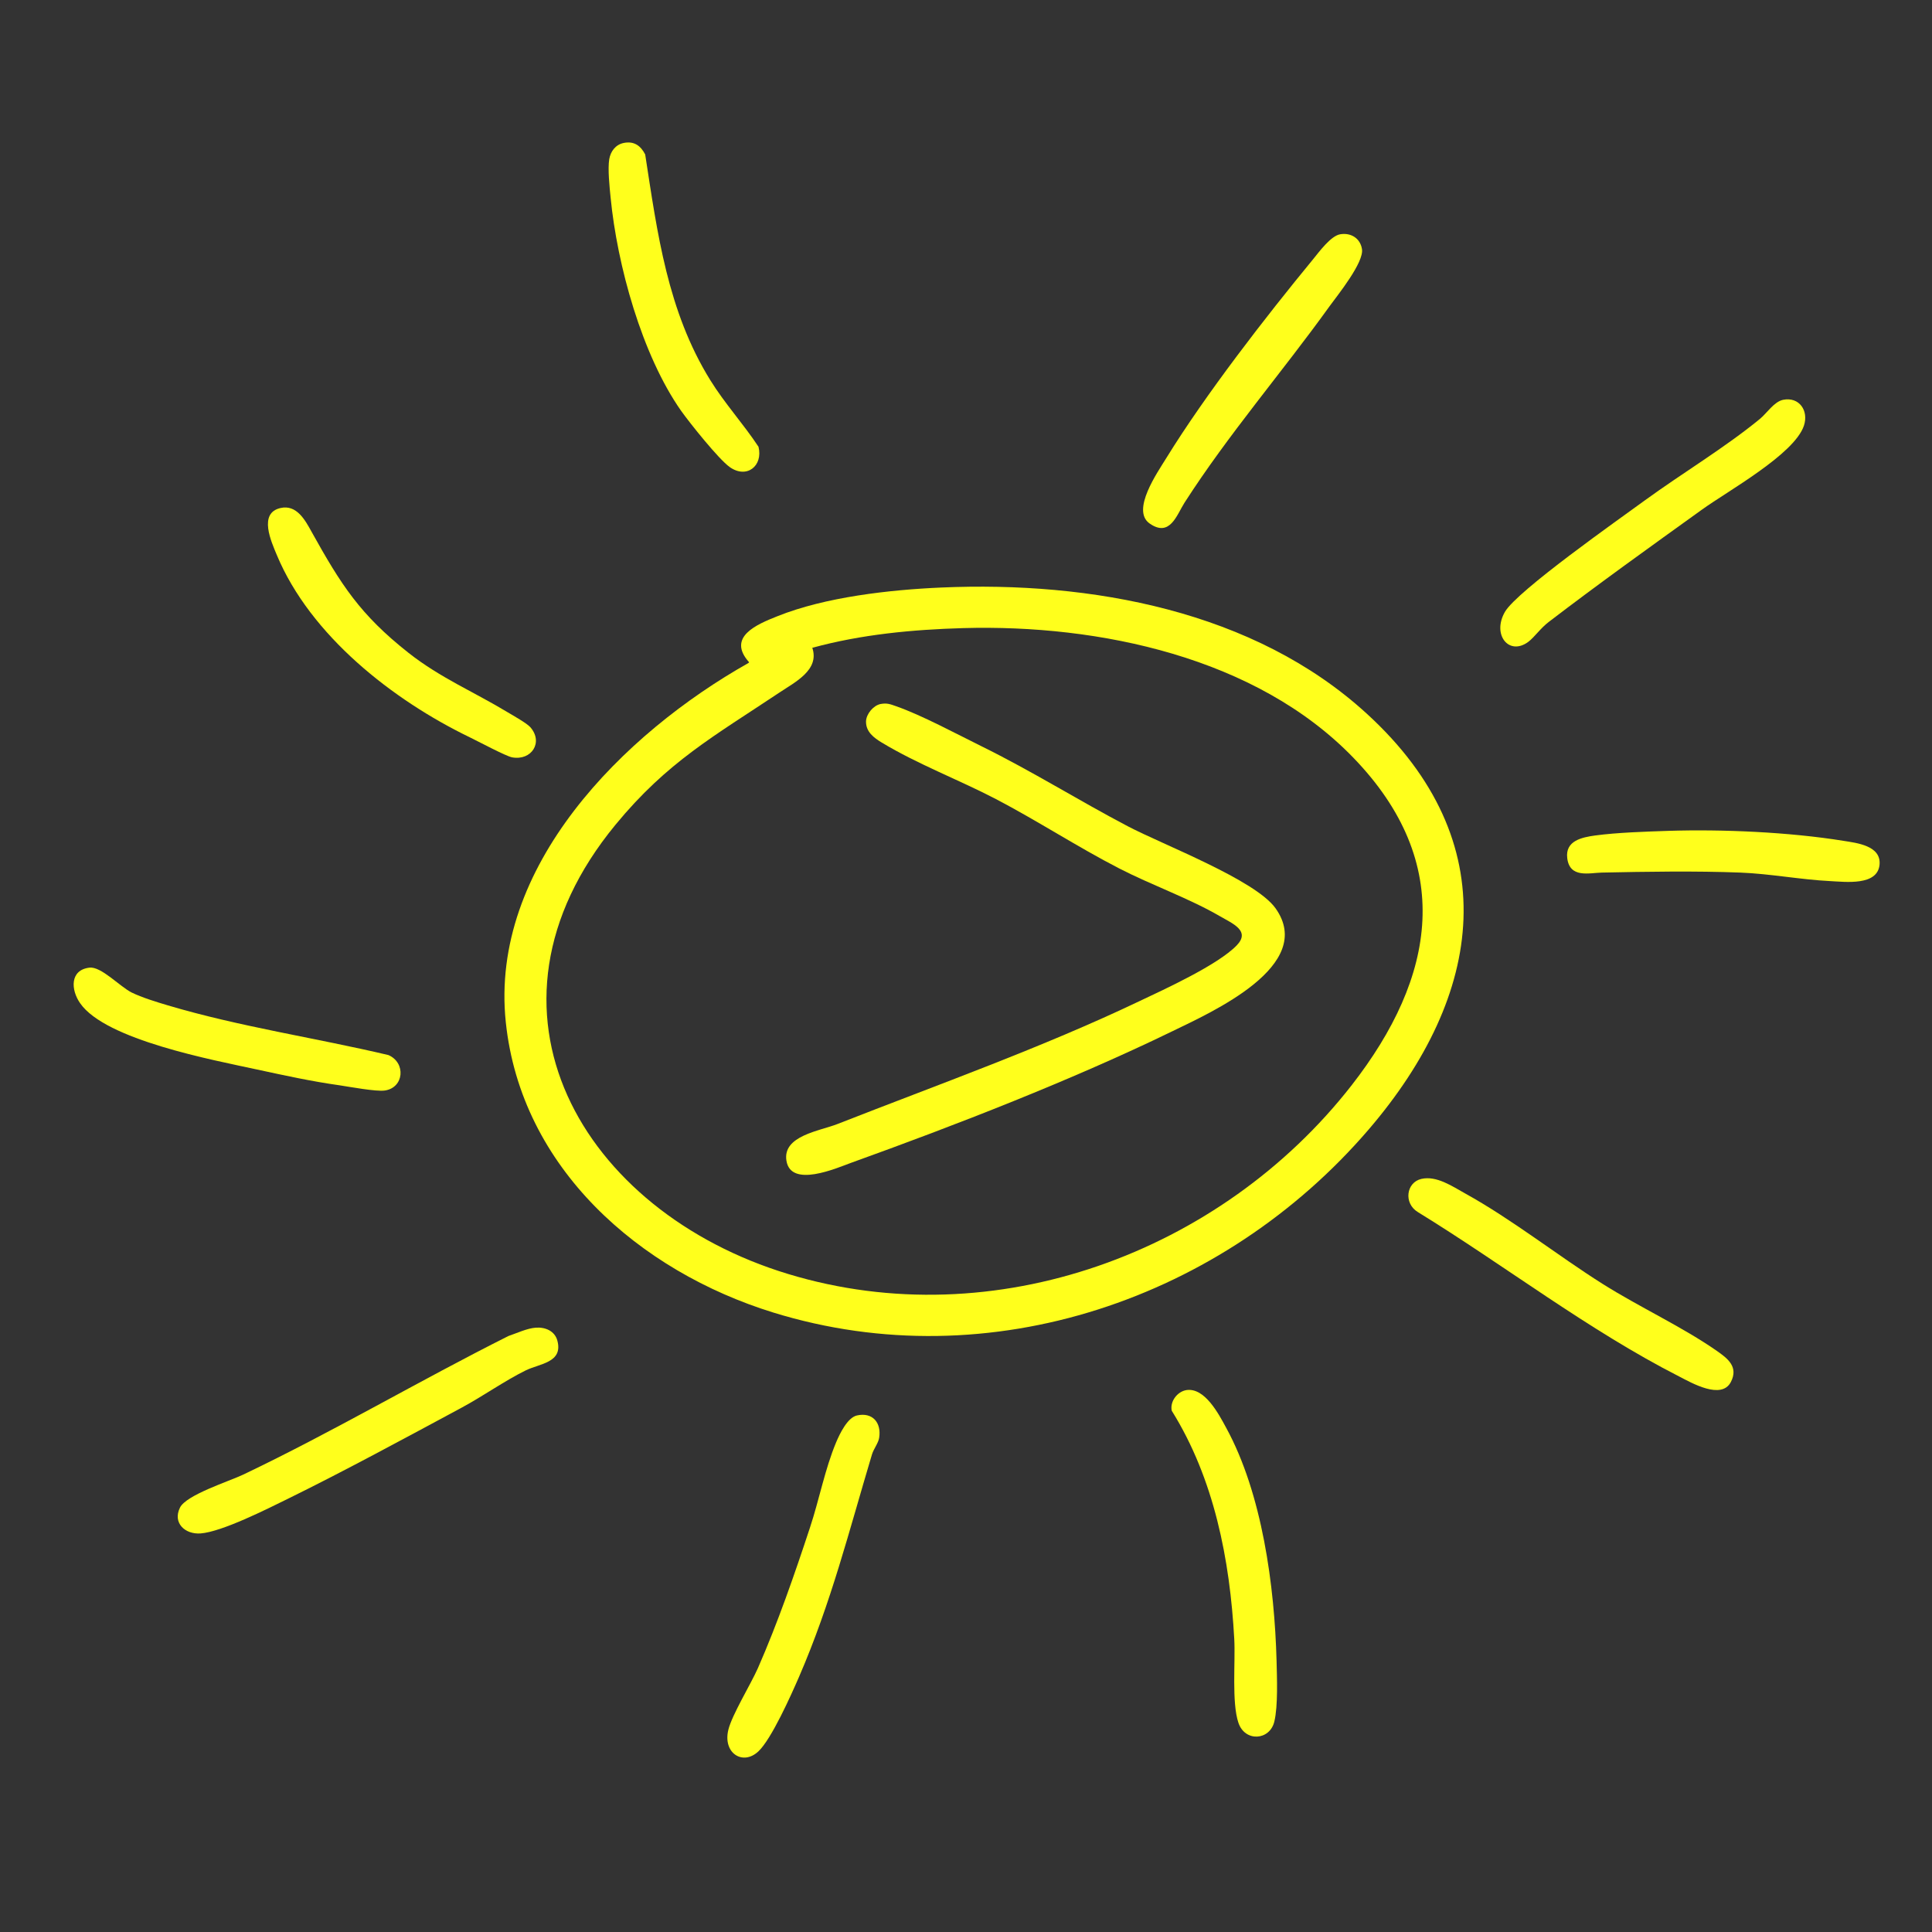
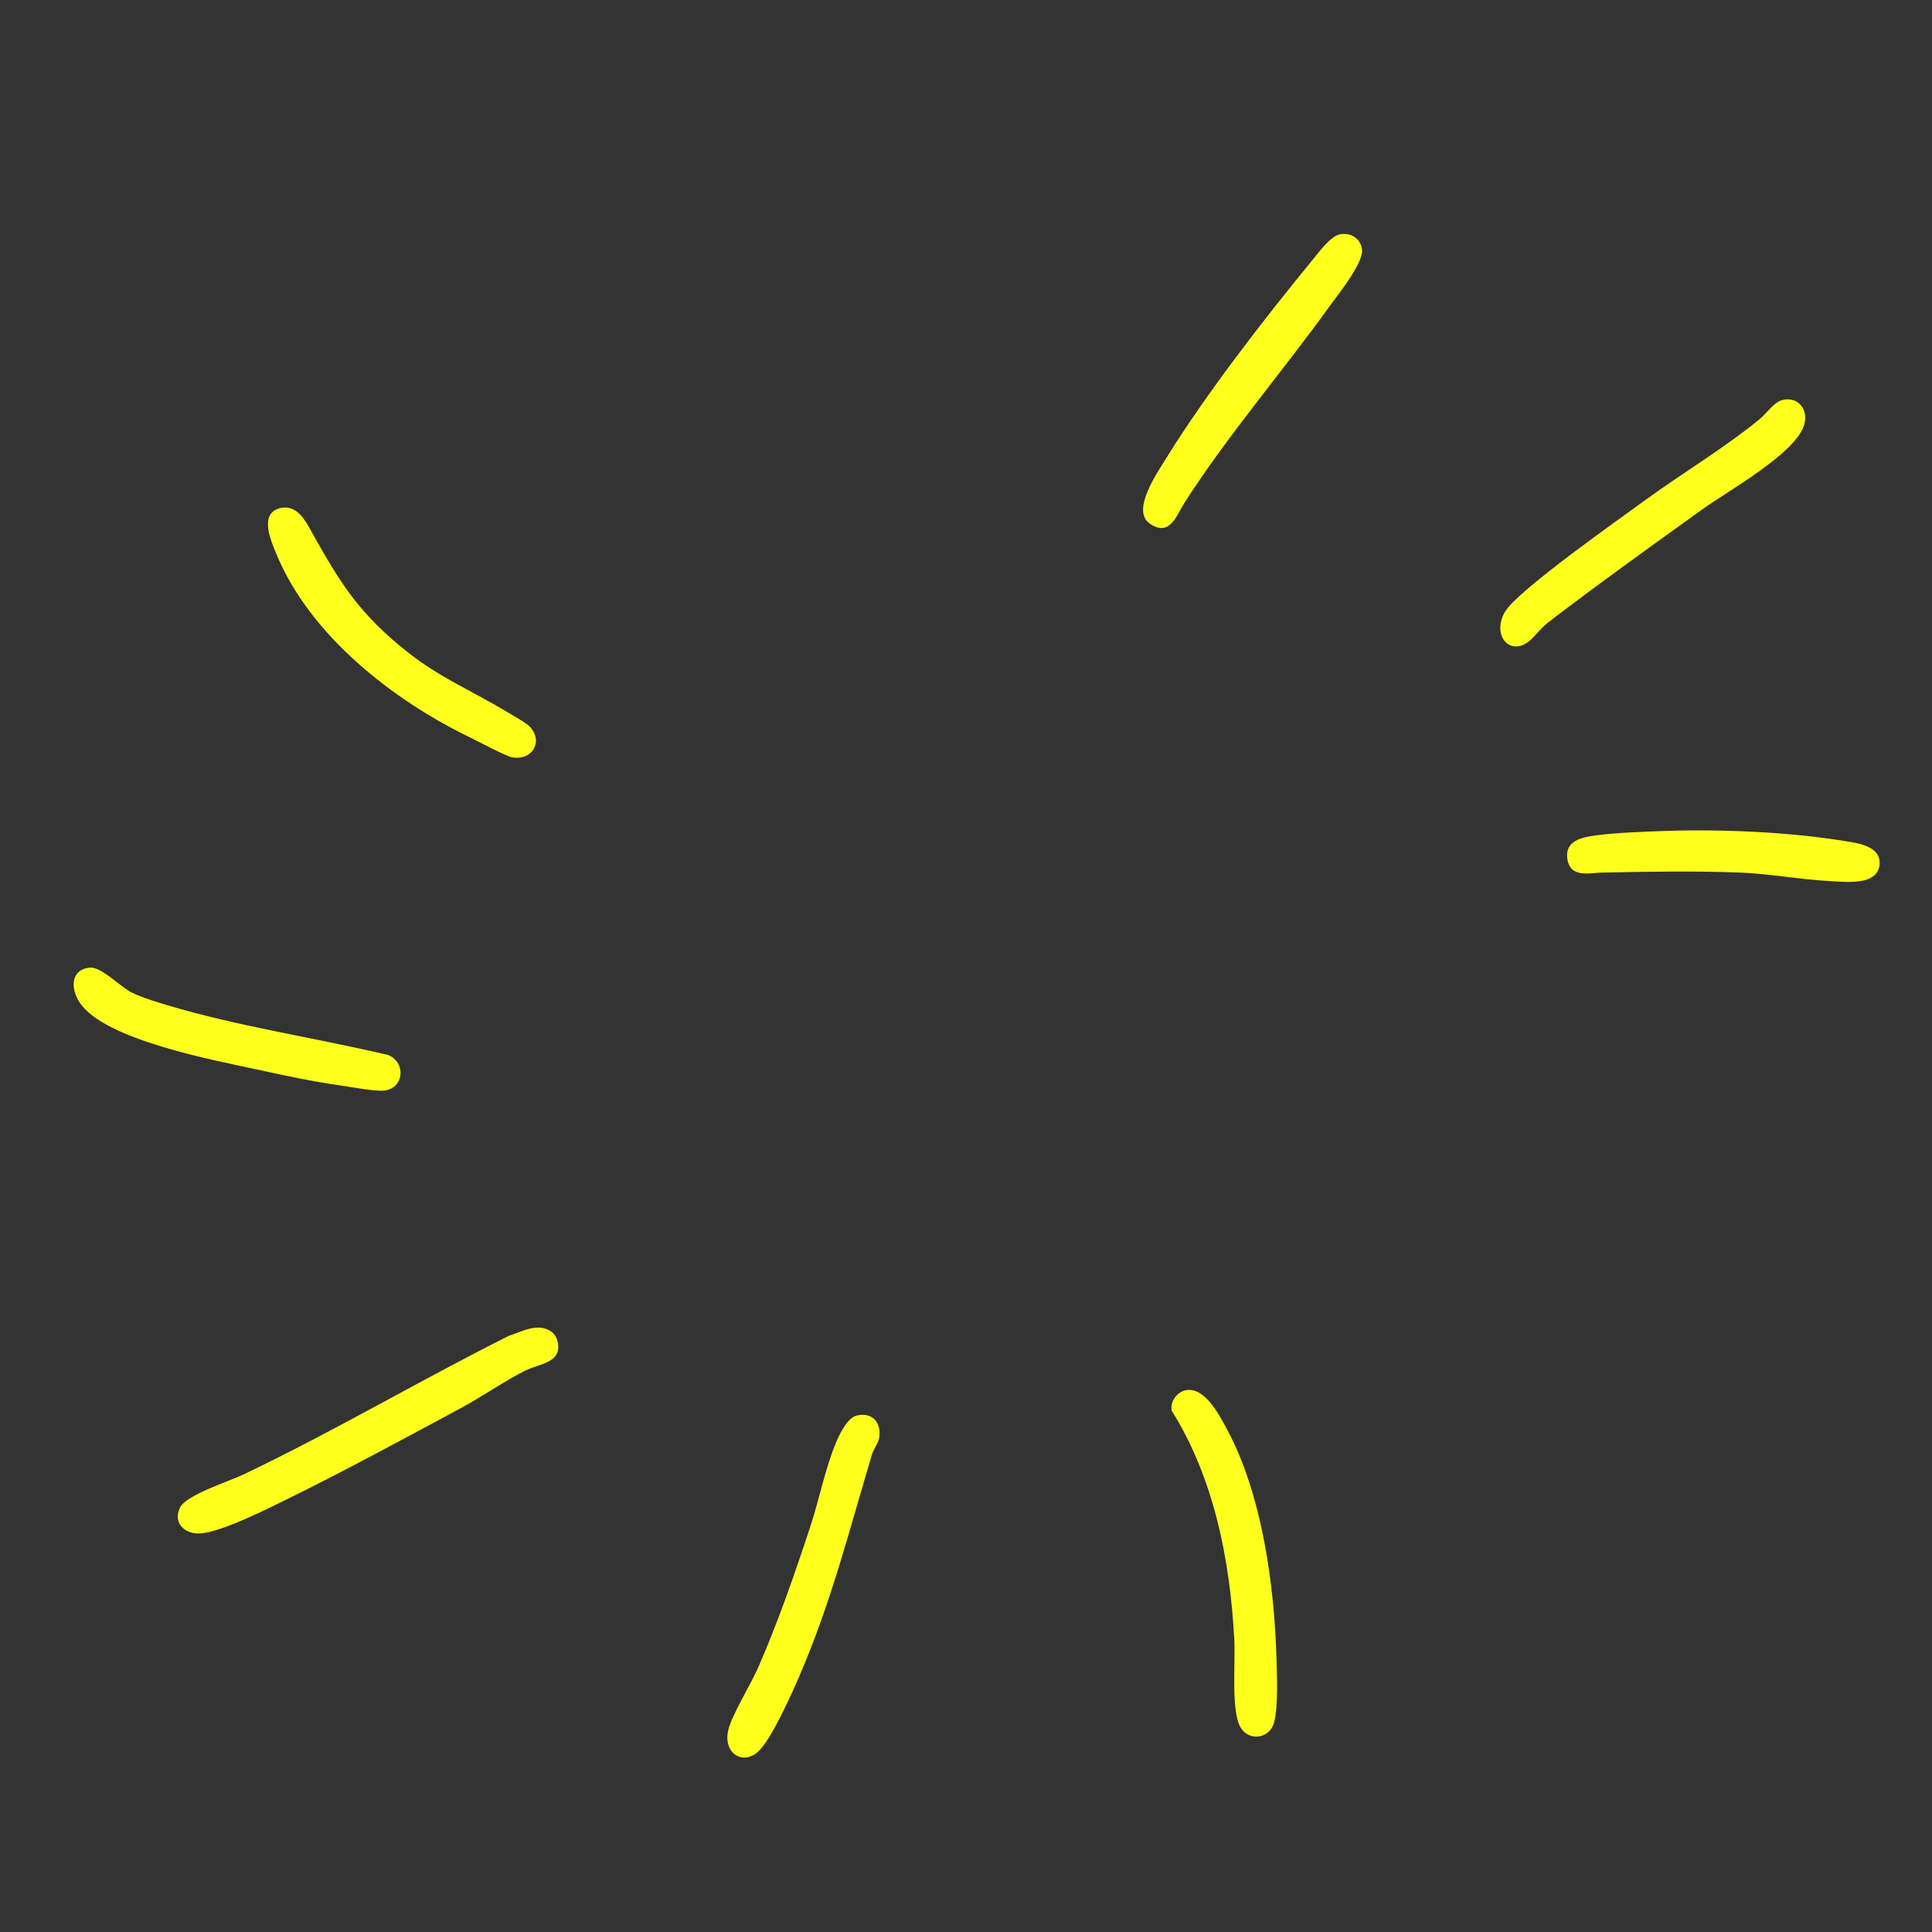
<svg xmlns="http://www.w3.org/2000/svg" data-bbox="7.625 14.748 186.954 167.197" viewBox="0 0 200 200" data-type="color">
  <rect x="0" y="0" width="200" height="200" fill="#333333" stroke="none" />
  <g>
-     <path fill="#ffff1c" d="M141.5 73.89c-11.68-10.7-28.62-13.74-44.04-13.07-5.34.23-12.03.98-16.98 2.97-2.12.84-5.28 2.15-2.93 4.77l-.08.08c-12.91 7.27-26.81 21.06-25.11 37.18 1.58 15.1 13.84 25.77 27.68 30.05 22.46 6.94 46.63-1.45 61.64-18.94 11.96-13.94 14.28-29.81-.18-43.04m-1.59 38.47c-13.5 17.3-36.95 26.02-58.33 19.52-21.27-6.45-33.69-27.3-17.85-46.52 5.35-6.5 10.2-9.16 16.96-13.67 1.61-1.08 4.17-2.33 3.4-4.63 5.07-1.39 10.4-1.89 15.65-2.04 14.03-.39 30.3 3.01 40.36 13.42 10.54 10.9 8.58 22.68-.19 33.92" data-color="1" />
    <path fill="#ffff1c" d="M54.45 141.85c-2.15 1.05-4.45 2.68-6.64 3.86-5.88 3.16-12.04 6.51-18.02 9.45-2.14 1.05-6.81 3.41-9.02 3.58-1.61.12-2.92-1.08-2.14-2.67.64-1.32 5.08-2.72 6.55-3.42 9.31-4.44 18.24-9.73 27.46-14.35.86-.29 1.93-.8 2.83-.86.97-.07 1.96.33 2.23 1.35.6 2.26-1.8 2.36-3.25 3.06" data-color="1" />
    <path fill="#ffff1c" d="M186.74 44.07c-1 2.97-7.89 6.76-10.56 8.69-5.23 3.76-10.76 7.72-15.85 11.62-.86.65-1.49 1.59-2.13 2.07-2 1.47-3.77-.75-2.41-3.11 1.27-2.19 11.79-9.57 14.51-11.56 3.85-2.8 8.26-5.44 11.88-8.41.72-.59 1.46-1.78 2.4-1.98 1.67-.34 2.68 1.12 2.16 2.68" data-color="1" />
-     <path fill="#ffff1c" d="M179.18 143.06c-.97 1.88-4.06.1-5.34-.56-9.48-4.84-18.04-11.48-27.07-17.03-1.49-.91-1.2-3.07.37-3.43s3.21.77 4.54 1.51c4.85 2.68 9.52 6.39 14.24 9.37 3.76 2.37 8.28 4.46 11.8 6.92 1.12.78 2.27 1.65 1.46 3.22" data-color="1" />
    <path fill="#ffff1c" d="M91.01 148.84c-.08.54-.56 1.13-.74 1.71-2.39 7.97-4.22 15.33-7.56 23.05-.81 1.86-2.84 6.42-4.2 7.7-1.61 1.52-3.71.18-3.11-2.24.38-1.55 2.3-4.67 3.06-6.38 2.04-4.65 3.8-9.72 5.39-14.55.95-2.86 1.55-6.07 2.71-8.83.37-.87 1.16-2.54 2.14-2.77 1.62-.37 2.56.74 2.31 2.31" data-color="1" />
    <path fill="#ffff1c" d="M131.92 178.21c-.47 1.98-3.05 2.14-3.72.13-.71-2.1-.3-6.32-.43-8.67-.45-8.22-2.08-16.59-6.47-23.63-.21-.97.59-2 1.53-2.14 1.89-.27 3.32 2.46 4.09 3.88 3.75 6.85 5.02 16.41 5.23 24.16.04 1.74.16 4.64-.23 6.27" data-color="1" />
    <path fill="#ffff1c" d="M53.01 78.4c-.64-.12-3.54-1.67-4.39-2.08-7.94-3.84-16.49-10.52-19.97-18.88-.56-1.35-1.93-4.33.39-4.85 1.66-.38 2.54 1.23 3.22 2.47 3.04 5.46 5 8.56 10.04 12.53 3.29 2.59 6.78 4.04 10.28 6.16.57.34 1.96 1.12 2.32 1.53 1.37 1.56.13 3.49-1.89 3.12" data-color="1" />
-     <path fill="#ffff1c" d="M75.54 48.35c-1.15-.82-4.12-4.54-5.03-5.82-4.06-5.78-6.62-15.08-7.3-22.08-.11-1.09-.31-2.96-.14-3.98.14-.81.66-1.5 1.49-1.67 1.06-.22 1.76.27 2.23 1.19 1.26 8.16 2.31 16.21 6.73 23.35 1.5 2.43 3.43 4.53 5 6.91.49 1.98-1.22 3.35-2.98 2.1" data-color="1" />
    <path fill="#ffff1c" d="M137.63 31.71c-4.91 6.83-10.45 13.23-15.01 20.33-.8 1.25-1.5 3.62-3.6 2.16-1.97-1.36.82-5.32 1.74-6.82 4.04-6.55 10.23-14.54 15.16-20.53.63-.77 1.85-2.45 2.83-2.6 1.09-.18 2.06.41 2.24 1.53.23 1.37-2.48 4.72-3.36 5.93" data-color="1" />
    <path fill="#ffff1c" d="M39.83 112.89c-.87.13-3.62-.38-4.68-.54-2.86-.4-5.7-1.02-8.52-1.63-4.56-.99-15.69-3.06-18.33-6.86-.98-1.39-1.08-3.46.97-3.69 1.2-.14 3.14 1.96 4.35 2.57 1.06.52 2.59.99 3.74 1.33 7.41 2.21 15.32 3.37 22.85 5.15 1.84.8 1.61 3.39-.38 3.67" data-color="1" />
    <path fill="#ffff1c" d="M194.57 89.51c-.21 2.21-3.51 1.78-5.13 1.7-3.02-.15-6.2-.76-9.27-.88-4.61-.18-9.72-.1-14.36 0-1.29.03-3.32.61-3.57-1.5-.22-1.8 1.52-2.15 2.88-2.34 2.31-.31 5.22-.4 7.58-.48 5.64-.18 12.54.13 18.12 1.03 1.37.22 3.93.49 3.75 2.47" data-color="1" />
-     <path fill="#ffff1c" d="M121.35 106.76c-10.35 5.03-22.4 9.71-33.26 13.62-1.53.56-6.23 2.62-6.68-.23-.41-2.58 3.44-3.07 5.28-3.79 10.37-4.07 21.19-7.92 31.22-12.7 2.68-1.27 8.16-3.77 10.12-5.8 1.44-1.5-.43-2.25-1.72-3-3.19-1.86-7.11-3.24-10.45-4.96-4.33-2.23-8.44-4.92-12.76-7.18-3.86-2.01-8.09-3.6-11.82-5.85-.81-.49-1.65-1.11-1.63-2.19.02-.77.76-1.65 1.5-1.8.67-.13 1.02.02 1.62.23 2.61.91 6.24 2.86 8.81 4.13 5.24 2.58 10.04 5.6 15.16 8.29 3.65 1.92 13.19 5.54 15.3 8.49 4.23 5.94-6.62 10.76-10.69 12.74" data-color="1" />
  </g>
</svg>